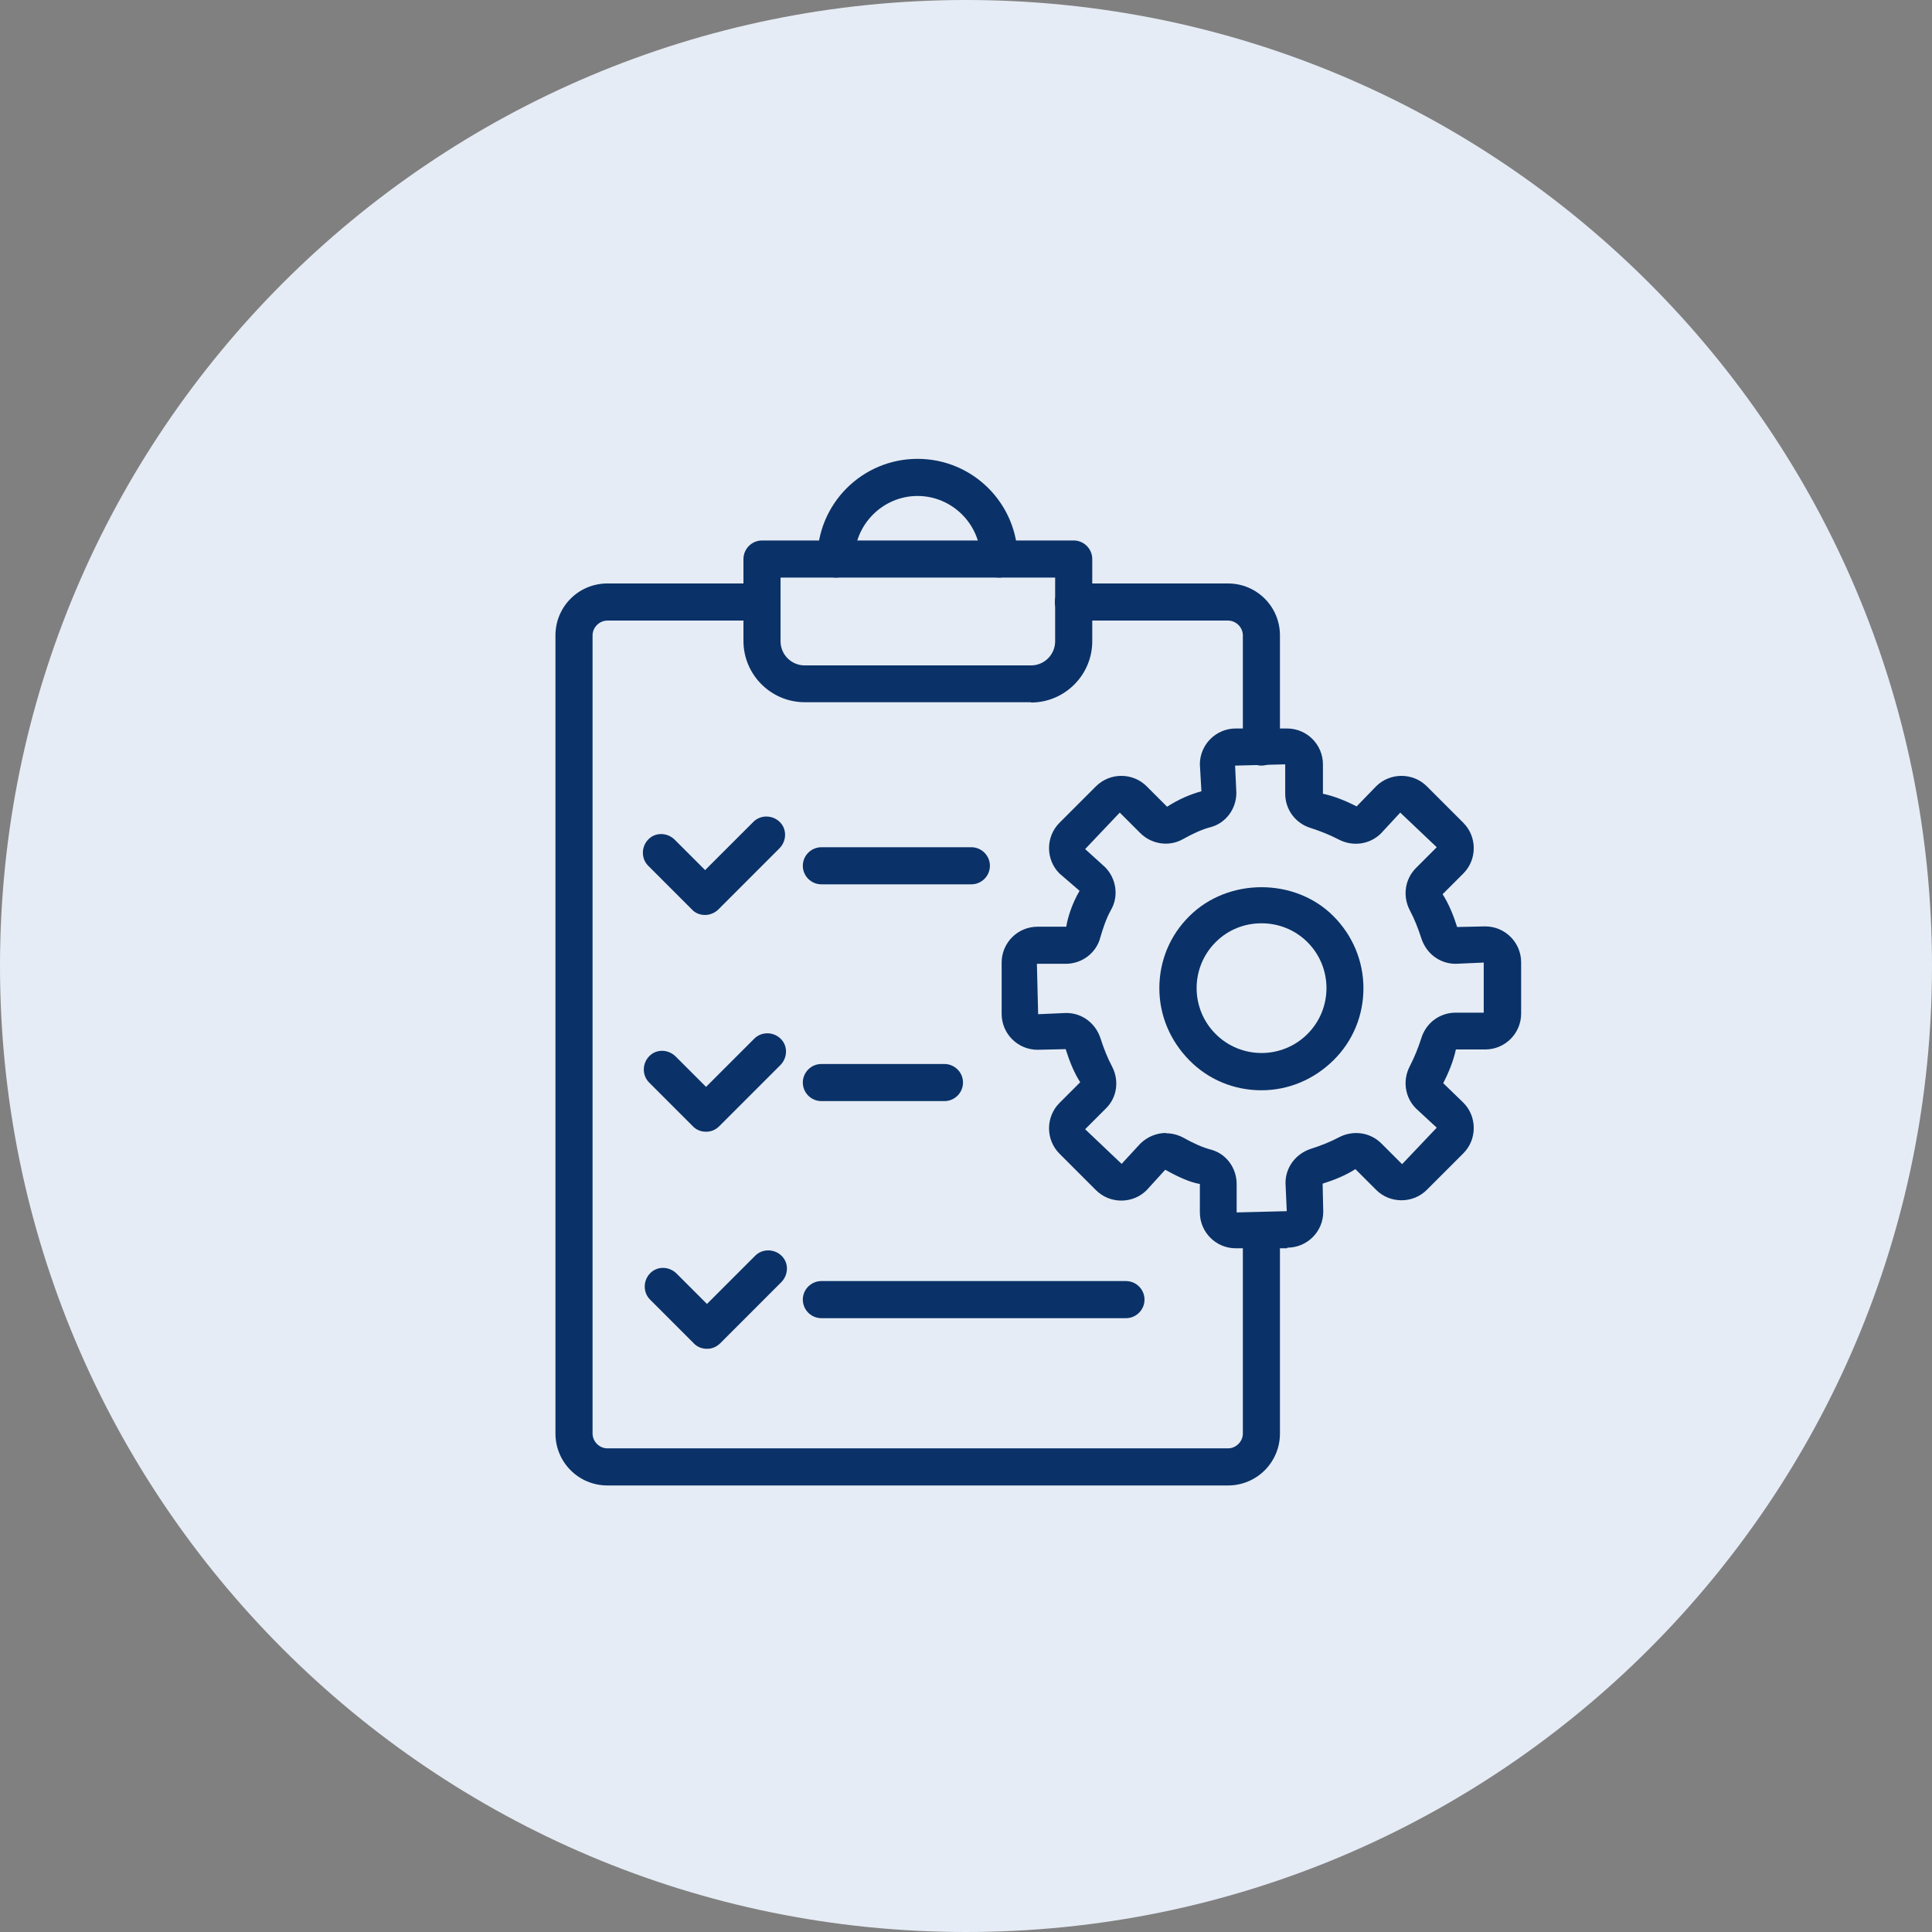
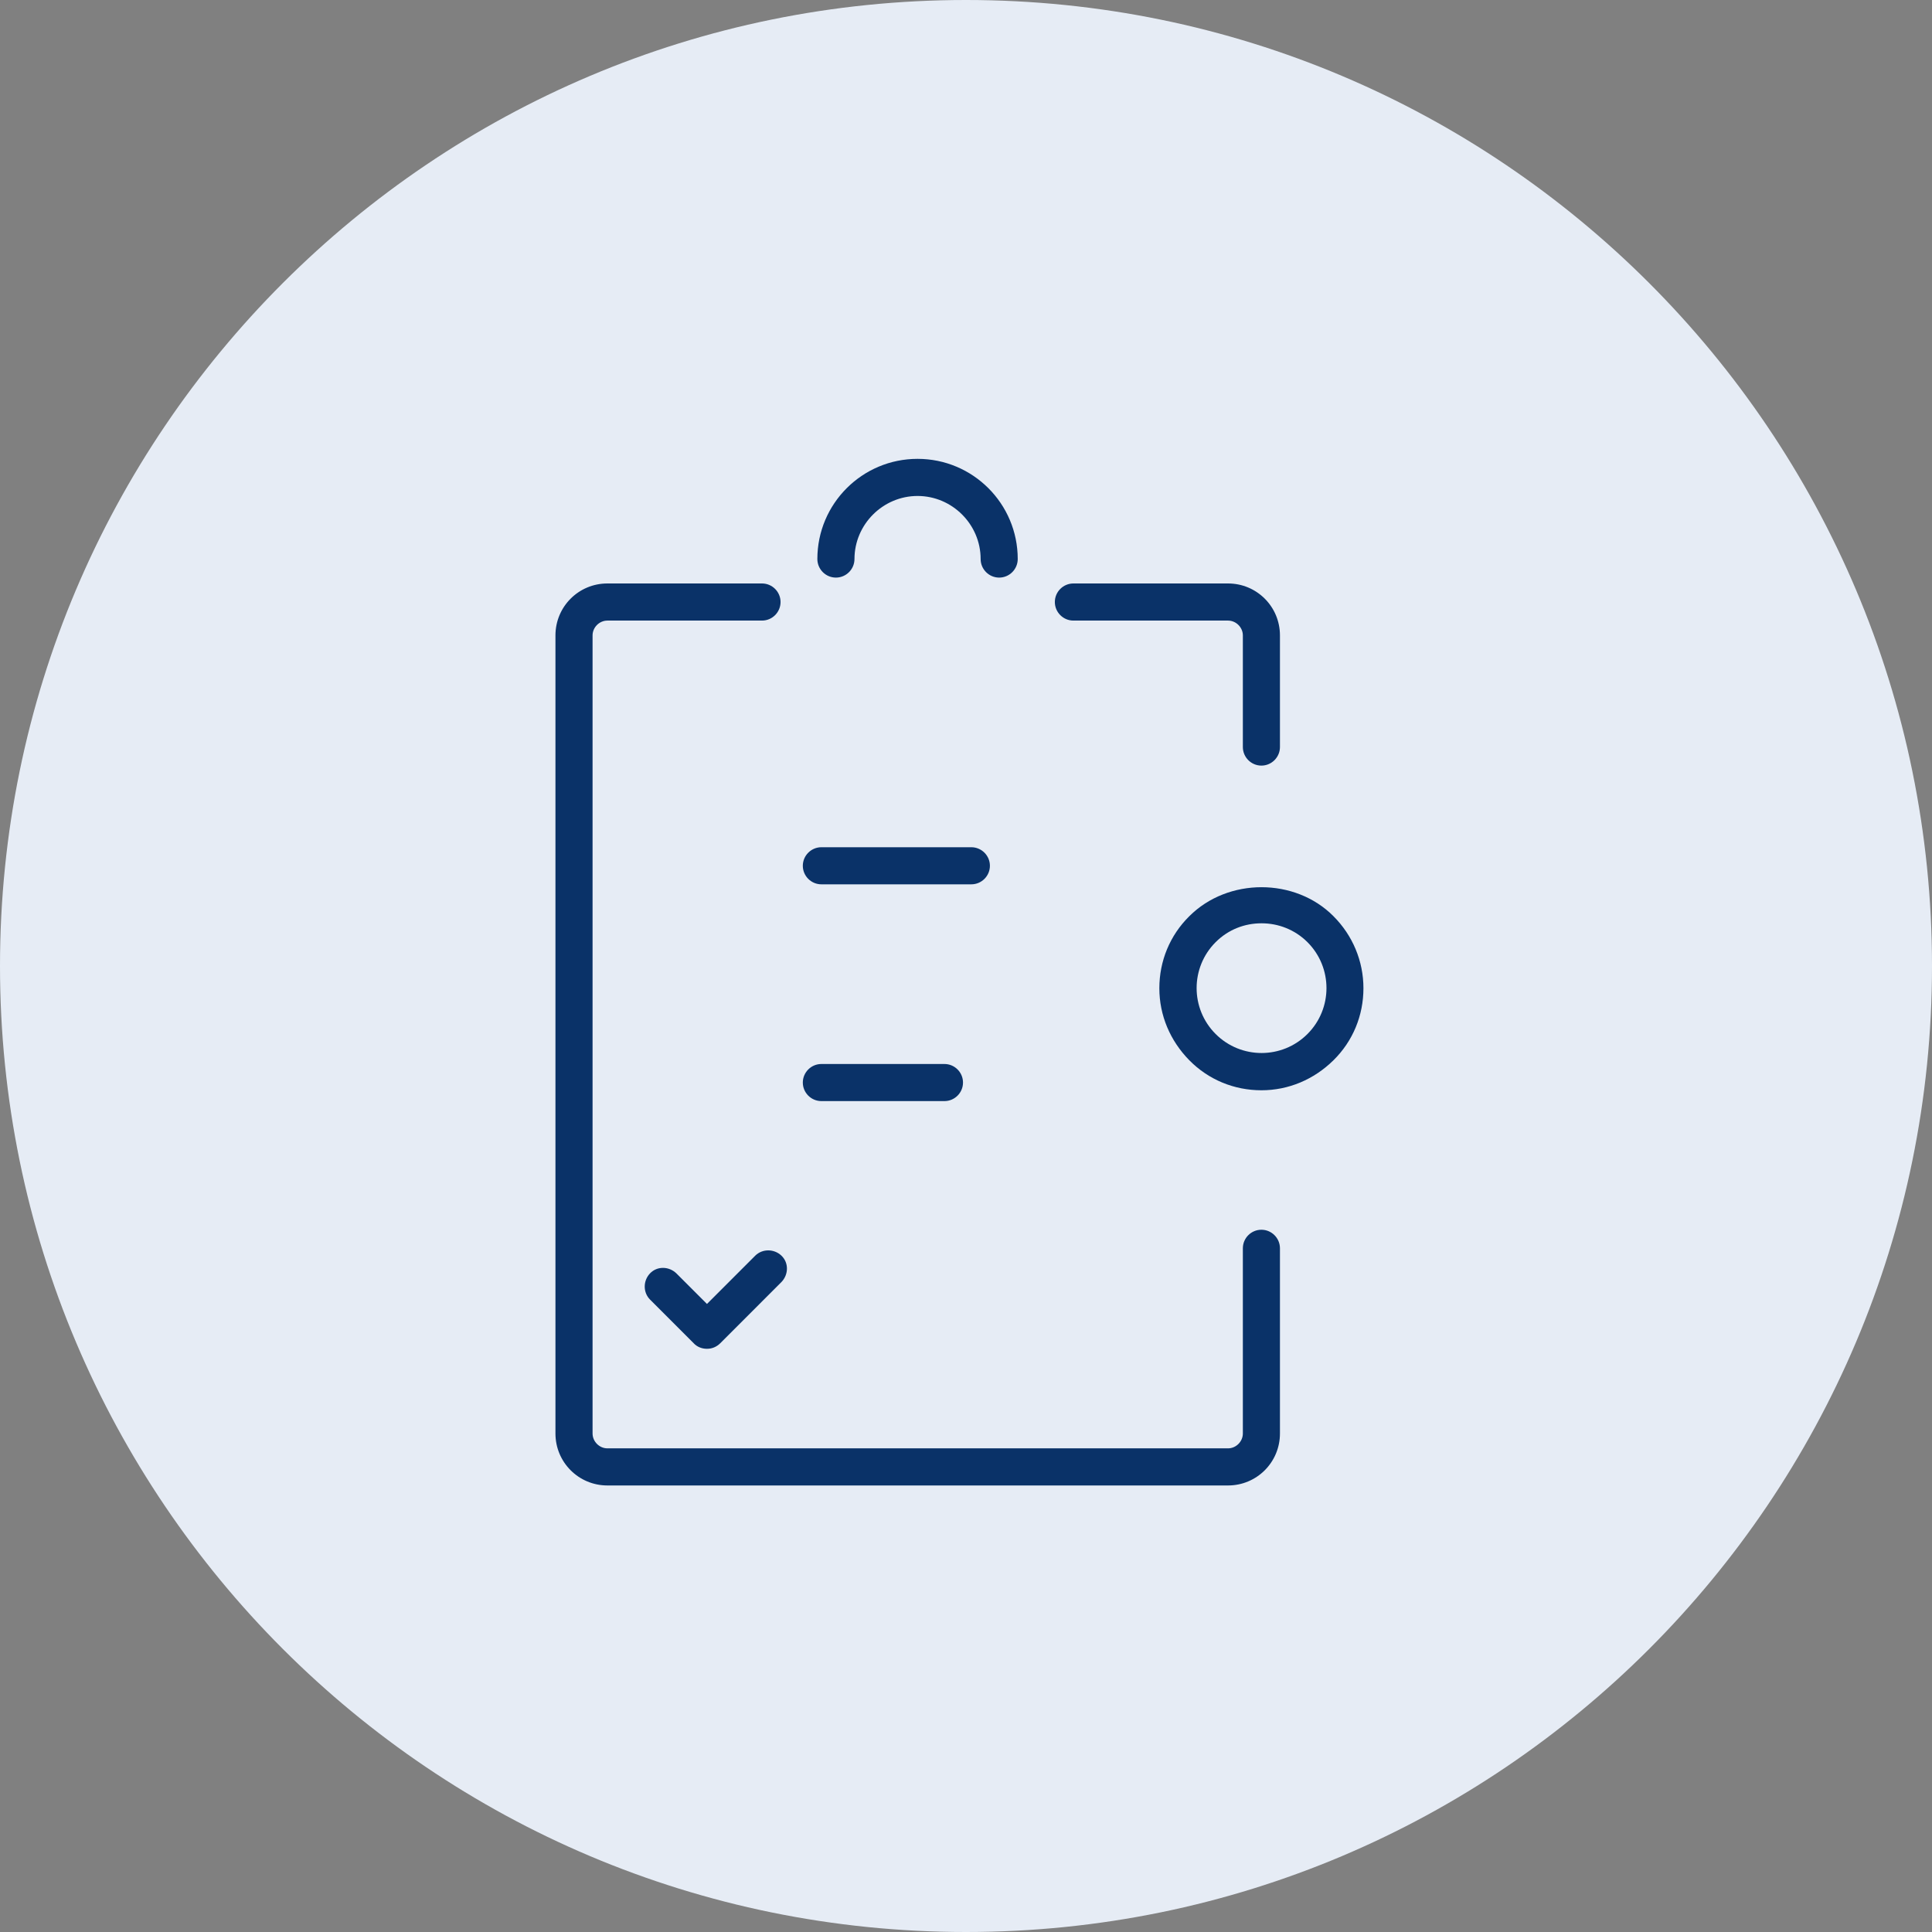
<svg xmlns="http://www.w3.org/2000/svg" width="80" height="80" viewBox="0 0 80 80" fill="none">
  <rect x="0" y="0" width="80" height="80" fill="#808080" stroke="none" />
  <path d="M40 80C62.091 80 80 62.091 80 40C80 17.909 62.091 0 40 0C17.909 0 0 17.909 0 40C0 62.091 17.909 80 40 80Z" fill="#E6ECF5" />
  <g clip-path="url(#clip0_1887_63)">
    <path d="M50.849 61.51H25.151C23.96 61.51 23 60.549 23 59.358V26.311C23 25.12 23.96 24.16 25.151 24.16H31.553C31.976 24.16 32.321 24.506 32.321 24.928C32.321 25.351 31.976 25.697 31.553 25.697H25.151C24.818 25.697 24.537 25.978 24.537 26.311V59.358C24.537 59.691 24.818 59.973 25.151 59.973H50.849C51.182 59.973 51.464 59.691 51.464 59.358V51.689C51.464 51.266 51.809 50.921 52.232 50.921C52.654 50.921 53 51.266 53 51.689V59.358C53 60.549 52.04 61.51 50.849 61.51Z" fill="#0A3268" />
    <path d="M52.232 31.702C51.809 31.702 51.464 31.356 51.464 30.933V26.311C51.464 25.978 51.182 25.697 50.849 25.697H44.447C44.024 25.697 43.679 25.351 43.679 24.928C43.679 24.506 44.024 24.16 44.447 24.16H50.849C52.04 24.16 53 25.12 53 26.311V30.933C53 31.356 52.654 31.702 52.232 31.702Z" fill="#0A3268" />
-     <path d="M42.693 29.077H33.32C31.924 29.077 30.785 27.937 30.785 26.542V23.148C30.785 22.726 31.131 22.38 31.553 22.38H44.46C44.882 22.38 45.228 22.726 45.228 23.148V26.554C45.228 27.95 44.088 29.09 42.693 29.09V29.077ZM32.321 23.917V26.554C32.321 27.105 32.77 27.553 33.32 27.553H42.693C43.243 27.553 43.691 27.105 43.691 26.554V23.917H32.321Z" fill="#0A3268" />
    <path d="M41.374 23.917C40.951 23.917 40.606 23.571 40.606 23.148C40.606 21.715 39.428 20.537 37.994 20.537C36.56 20.537 35.382 21.715 35.382 23.148C35.382 23.571 35.036 23.917 34.613 23.917C34.191 23.917 33.845 23.571 33.845 23.148C33.845 20.857 35.702 19 37.994 19C40.286 19 42.142 20.857 42.142 23.148C42.142 23.571 41.796 23.917 41.374 23.917Z" fill="#0A3268" />
    <path d="M39.108 45.594H34.011C33.589 45.594 33.243 45.248 33.243 44.826C33.243 44.403 33.589 44.058 34.011 44.058H39.108C39.53 44.058 39.876 44.403 39.876 44.826C39.876 45.248 39.53 45.594 39.108 45.594Z" fill="#0A3268" />
    <path d="M40.221 36.618H34.011C33.589 36.618 33.243 36.273 33.243 35.85C33.243 35.428 33.589 35.082 34.011 35.082H40.221C40.644 35.082 40.99 35.428 40.99 35.85C40.99 36.273 40.644 36.618 40.221 36.618Z" fill="#0A3268" />
-     <path d="M46.624 54.583H34.011C33.589 54.583 33.243 54.237 33.243 53.814C33.243 53.392 33.589 53.046 34.011 53.046H46.624C47.046 53.046 47.392 53.392 47.392 53.814C47.392 54.237 47.046 54.583 46.624 54.583Z" fill="#0A3268" />
    <path d="M52.232 45.146C51.105 45.146 50.042 44.711 49.248 43.904C48.455 43.097 48.006 42.047 48.006 40.921C48.006 39.794 48.442 38.731 49.248 37.937C50.849 36.337 53.627 36.337 55.215 37.937C56.009 38.731 56.457 39.794 56.457 40.921C56.457 42.047 56.022 43.11 55.215 43.904C54.408 44.698 53.358 45.146 52.232 45.146ZM52.232 38.232C51.54 38.232 50.862 38.488 50.337 39.013C49.287 40.063 49.287 41.766 50.337 42.816C51.387 43.865 53.09 43.865 54.139 42.816C55.189 41.766 55.189 40.063 54.139 39.013C53.614 38.488 52.923 38.232 52.245 38.232H52.232Z" fill="#0A3268" />
-     <path d="M53.294 51.689H51.169C50.35 51.689 49.684 51.023 49.684 50.204V49.026C49.287 48.962 48.8 48.744 48.25 48.437L47.481 49.282C46.905 49.858 45.958 49.858 45.382 49.282L43.871 47.771C43.294 47.195 43.294 46.247 43.871 45.671L44.729 44.813C44.472 44.416 44.28 43.93 44.127 43.443L42.962 43.469C42.142 43.469 41.476 42.803 41.476 41.983V39.858C41.476 39.038 42.142 38.373 42.962 38.373H44.152C44.204 38.027 44.383 37.425 44.703 36.887L43.871 36.17C43.294 35.594 43.294 34.647 43.871 34.07L45.382 32.559C45.958 31.983 46.905 31.983 47.481 32.559L48.327 33.405C48.8 33.097 49.287 32.892 49.748 32.764L49.684 31.65C49.684 30.831 50.35 30.165 51.169 30.165H53.294C54.114 30.165 54.78 30.831 54.78 31.65V32.867C55.254 32.969 55.727 33.161 56.175 33.392L56.982 32.559C57.558 31.983 58.506 31.983 59.082 32.559L60.593 34.07C61.169 34.647 61.169 35.594 60.593 36.17L59.735 37.028C59.991 37.425 60.183 37.899 60.337 38.385L61.502 38.36C62.321 38.36 62.987 39.026 62.987 39.845V41.971C62.987 42.79 62.321 43.456 61.502 43.456H60.285C60.183 43.93 59.991 44.403 59.761 44.852L60.593 45.658C61.169 46.234 61.169 47.182 60.593 47.758L59.082 49.269C58.506 49.845 57.558 49.845 56.982 49.269L56.124 48.411C55.727 48.667 55.254 48.859 54.767 49.013L54.793 50.178C54.793 50.997 54.127 51.663 53.307 51.663L53.294 51.689ZM48.288 46.926C48.531 46.926 48.775 46.99 48.992 47.105C49.428 47.348 49.799 47.515 50.145 47.604C50.772 47.771 51.207 48.36 51.207 49.026V50.204L53.282 50.152L53.23 48.987C53.23 48.334 53.653 47.771 54.293 47.566C54.69 47.438 55.087 47.284 55.446 47.092C56.035 46.785 56.739 46.887 57.2 47.348L58.058 48.206L59.492 46.695L58.634 45.901C58.173 45.44 58.07 44.736 58.378 44.147C58.57 43.776 58.723 43.392 58.852 42.995C59.044 42.355 59.62 41.932 60.273 41.932H61.438V39.858L60.273 39.909C59.62 39.909 59.056 39.486 58.852 38.846C58.723 38.449 58.57 38.053 58.378 37.694C58.07 37.105 58.173 36.401 58.634 35.94L59.492 35.082L57.981 33.648L57.187 34.506C56.726 34.967 56.022 35.069 55.433 34.762C55.062 34.57 54.677 34.416 54.28 34.288C53.64 34.096 53.218 33.52 53.218 32.867V31.65L51.143 31.702L51.195 32.828C51.195 33.494 50.759 34.083 50.132 34.25C49.786 34.339 49.415 34.506 48.98 34.749C48.416 35.069 47.686 34.967 47.213 34.493L46.367 33.648L44.933 35.159L45.753 35.901C46.227 36.375 46.329 37.105 46.009 37.668C45.791 38.053 45.651 38.513 45.561 38.821C45.394 39.461 44.805 39.909 44.127 39.909H42.936L42.987 41.996L44.152 41.945C44.805 41.945 45.369 42.367 45.574 43.008C45.702 43.405 45.855 43.801 46.047 44.16C46.355 44.749 46.252 45.453 45.791 45.901L44.933 46.759L46.444 48.193L47.225 47.348C47.52 47.067 47.891 46.913 48.288 46.913V46.926Z" fill="#0A3268" />
-     <path d="M29.223 46.862C29.031 46.862 28.826 46.785 28.685 46.631L26.88 44.826C26.585 44.531 26.585 44.045 26.88 43.738C27.174 43.43 27.661 43.443 27.968 43.738L29.236 45.005L31.233 43.008C31.528 42.713 32.014 42.713 32.321 43.008C32.629 43.302 32.616 43.789 32.321 44.096L29.786 46.631C29.633 46.785 29.441 46.862 29.248 46.862H29.223Z" fill="#0A3268" />
    <path d="M29.261 55.85C29.069 55.85 28.864 55.773 28.723 55.62L26.918 53.814C26.623 53.52 26.623 53.033 26.918 52.726C27.212 52.419 27.699 52.431 28.006 52.726L29.274 53.994L31.271 51.996C31.566 51.702 32.053 51.702 32.36 51.996C32.667 52.291 32.654 52.777 32.36 53.084L29.825 55.62C29.671 55.773 29.479 55.85 29.287 55.85H29.261Z" fill="#0A3268" />
-     <path d="M29.184 37.886C28.98 37.886 28.788 37.809 28.647 37.656L26.841 35.85C26.547 35.556 26.547 35.069 26.841 34.762C27.136 34.455 27.622 34.467 27.93 34.762L29.197 36.029L31.195 34.032C31.489 33.737 31.976 33.737 32.283 34.032C32.59 34.327 32.578 34.813 32.283 35.12L29.748 37.656C29.607 37.796 29.402 37.886 29.21 37.886H29.184Z" fill="#0A3268" />
  </g>
  <defs>
    <clipPath id="clip0_1887_63">
      <rect width="40" height="42.51" fill="white" transform="translate(23 19)" />
    </clipPath>
  </defs>
</svg>